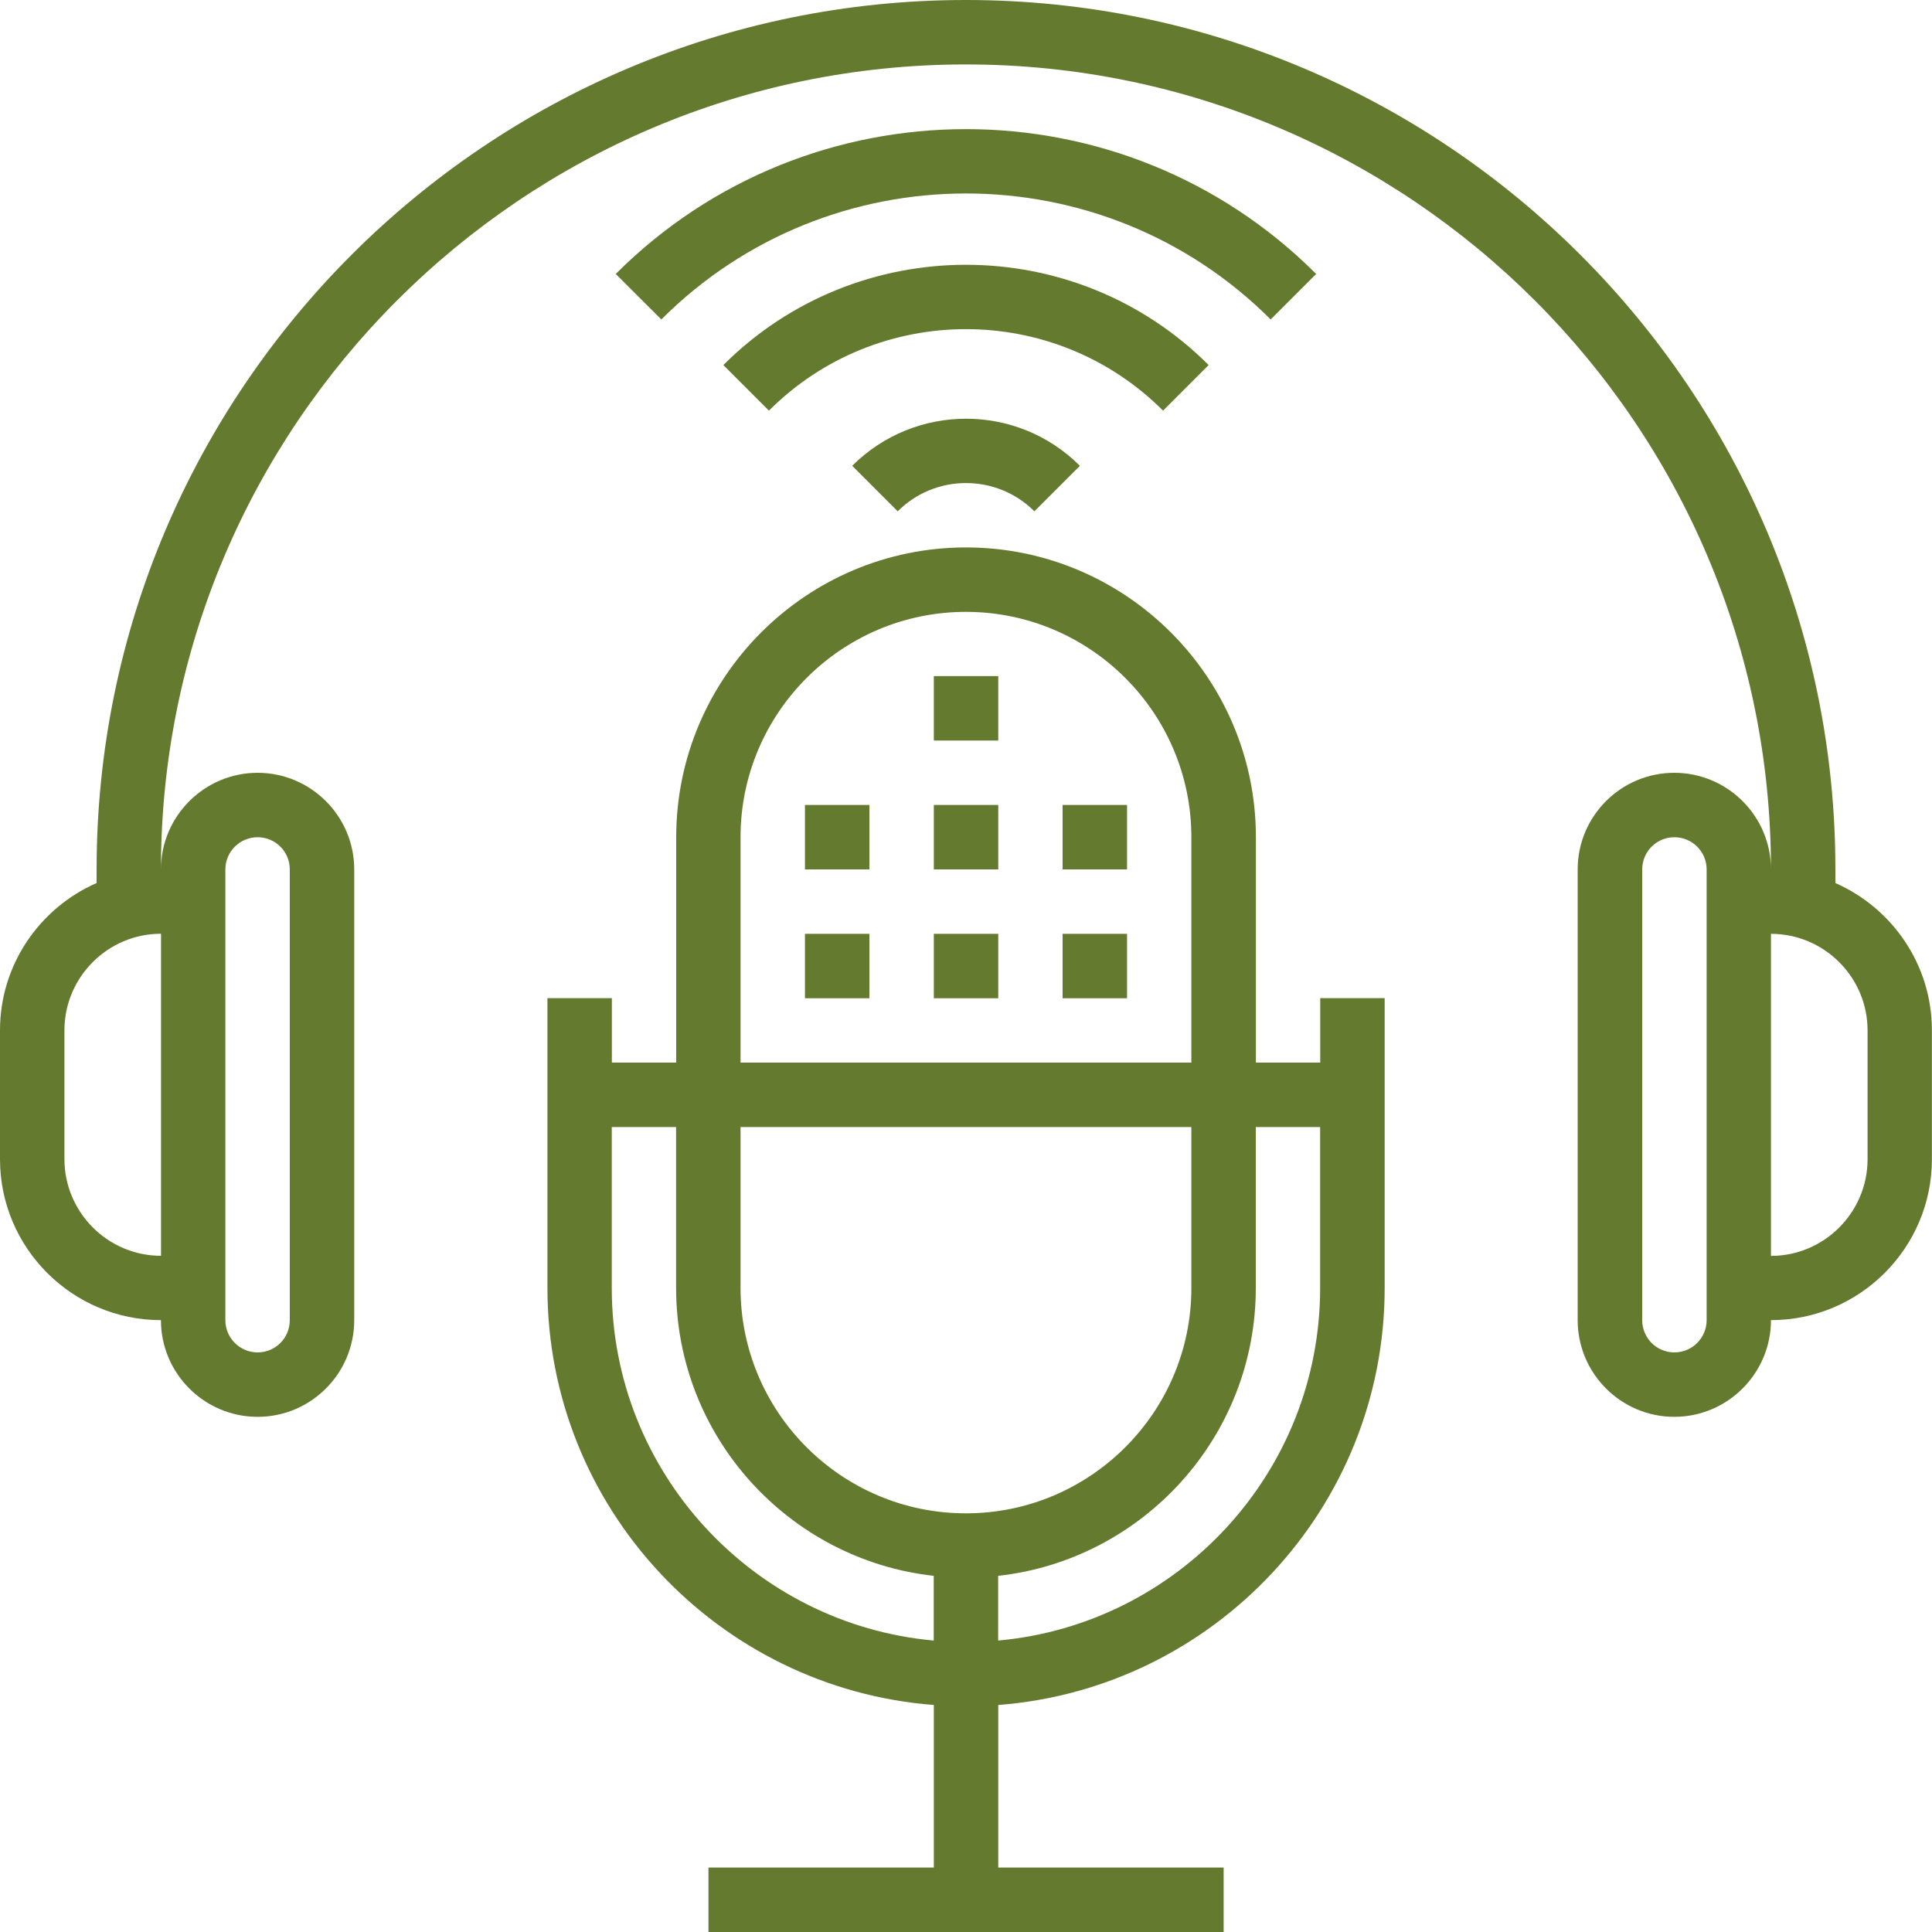
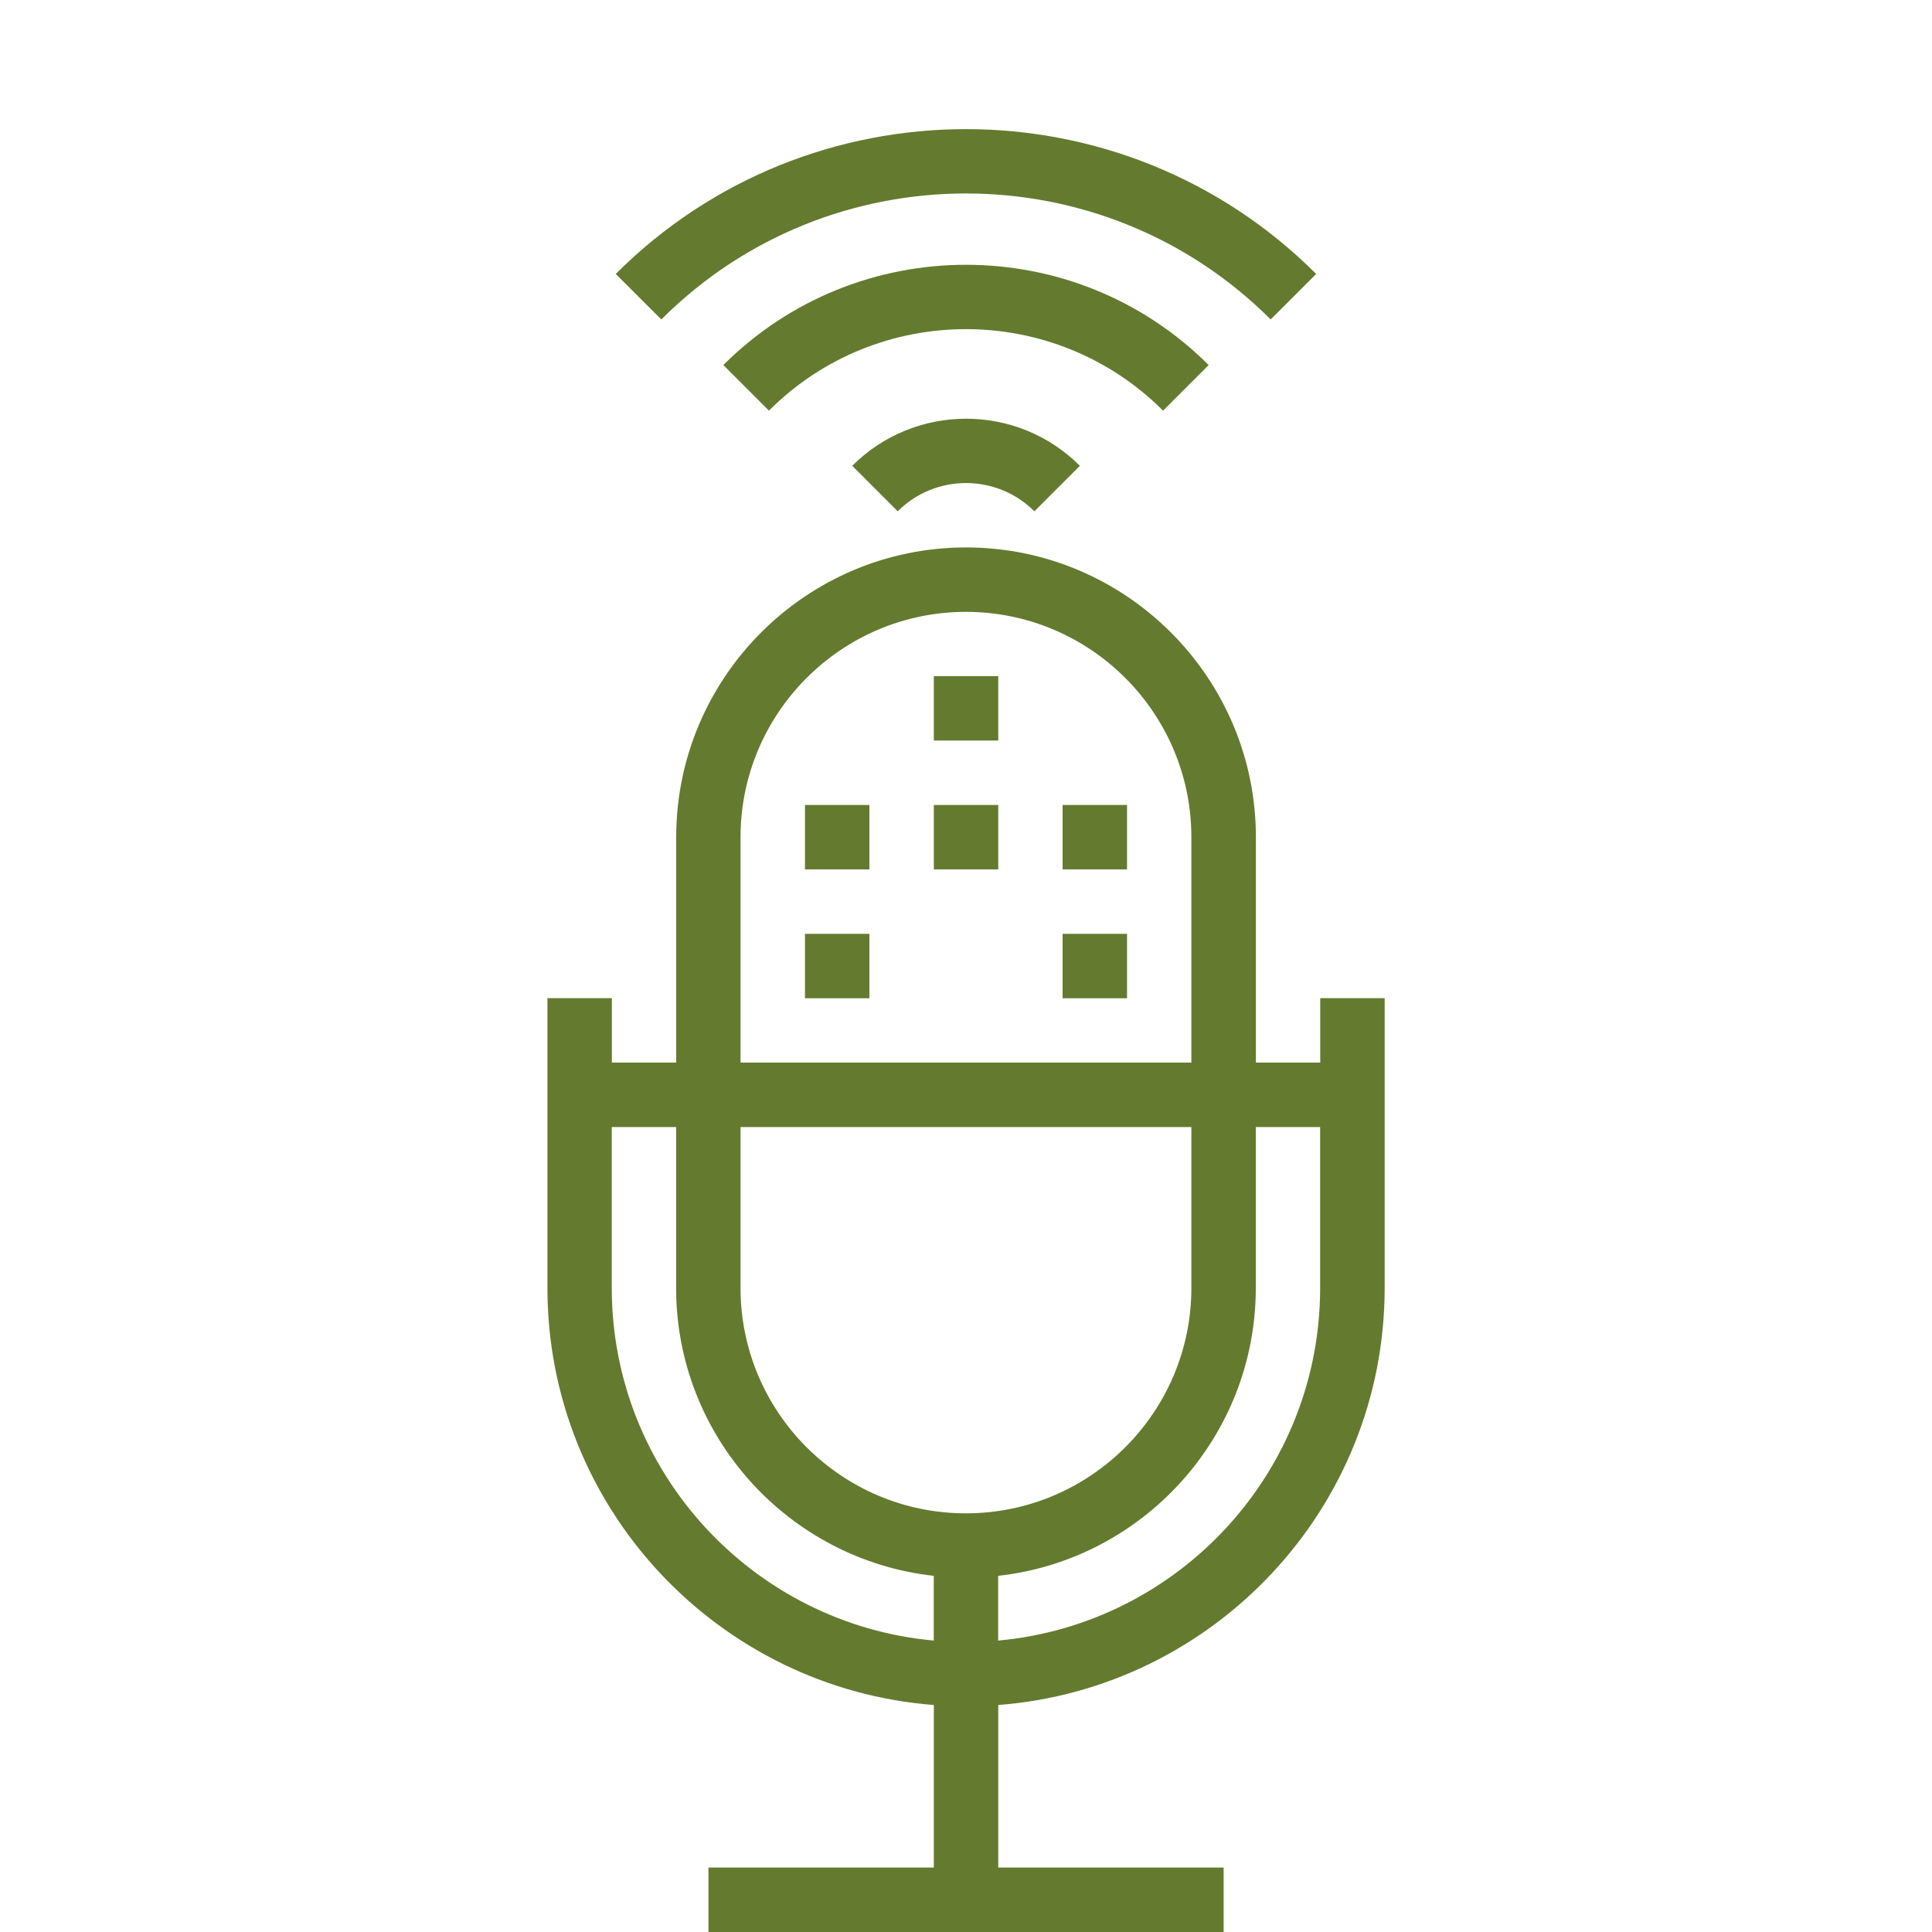
<svg xmlns="http://www.w3.org/2000/svg" id="Ebene_1" data-name="Ebene 1" viewBox="0 0 200 200">
  <defs>
    <style>
      .cls-1 {
        fill: #647b2f;
        stroke-width: 0px;
      }
    </style>
  </defs>
  <path class="cls-1" d="M56.67,103.33v30c0,22.76,17.65,41.45,40,43.17v16.83h-23.33v6.67h53.33v-6.67h-23.33v-16.83c22.34-1.71,40-20.4,40-43.17v-30h-6.67v6.67h-6.66v-23.33c0-16.54-13.47-30-30.01-30s-30,13.46-30,30v23.33h-6.66v-6.67h-6.67ZM76.66,116.67h46.67v16.66c0,12.87-10.47,23.33-23.34,23.33s-23.33-10.46-23.33-23.33v-16.66ZM136.66,116.67v16.66c0,19.09-14.67,34.81-33.33,36.5v-6.7c14.97-1.66,26.67-14.38,26.67-29.8v-16.66h6.66ZM99.99,63.34c12.87,0,23.34,10.46,23.34,23.33v23.33h-46.67v-23.33c0-12.87,10.47-23.33,23.33-23.33ZM69.99,116.67v16.66c0,15.42,11.7,28.14,26.67,29.8v6.7c-18.66-1.69-33.33-17.41-33.33-36.5v-16.66h6.66Z" />
  <path class="cls-1" d="M96.67,69.99h6.67v6.67h-6.67v-6.67Z" />
  <path class="cls-1" d="M96.67,83.33h6.67v6.67h-6.67v-6.67Z" />
  <path class="cls-1" d="M83.33,83.33h6.67v6.67h-6.67v-6.67Z" />
  <path class="cls-1" d="M110,83.33h6.67v6.67h-6.67v-6.67Z" />
-   <path class="cls-1" d="M96.67,96.67h6.67v6.67h-6.67v-6.67Z" />
  <path class="cls-1" d="M83.33,96.67h6.67v6.67h-6.67v-6.67Z" />
  <path class="cls-1" d="M110,96.67h6.67v6.67h-6.67v-6.67Z" />
  <path class="cls-1" d="M88.22,48.22l4.71,4.71c3.9-3.9,10.24-3.9,14.15,0l4.71-4.71c-6.5-6.5-17.06-6.5-23.57,0Z" />
  <path class="cls-1" d="M125.12,37.79c-13.85-13.84-36.39-13.84-50.24,0l4.72,4.72c11.24-11.25,29.55-11.25,40.8,0l4.72-4.72Z" />
  <path class="cls-1" d="M136.25,28.36c-19.99-19.99-52.52-19.99-72.51,0l4.72,4.71c17.39-17.39,45.68-17.39,63.08,0l4.71-4.71Z" />
-   <path class="cls-1" d="M190,91.41v-1.41C190,40.37,149.63,0,99.99,0S10,40.37,10,90v1.41C4.12,93.99,0,99.85,0,106.66v13.34C0,129.19,7.48,136.66,16.66,136.66c0,5.52,4.49,10.01,10.01,10.01s10-4.49,10-10.01v-46.66c0-5.51-4.49-10-10-10s-10.01,4.49-10.01,10C16.66,44.05,54.05,6.67,99.99,6.67s83.34,37.38,83.34,83.33c0-5.51-4.49-10-10.01-10s-10,4.49-10,10v46.66c0,5.52,4.49,10.01,10,10.01s10.01-4.49,10.01-10.01c9.18,0,16.66-7.47,16.66-16.66v-13.34c0-6.81-4.12-12.67-10-15.25ZM6.67,120v-13.34c0-5.51,4.49-10,10-10v33.34c-5.51,0-10-4.5-10-10.01ZM23.33,90c0-1.84,1.5-3.33,3.34-3.33s3.33,1.49,3.33,3.33v46.66c0,1.85-1.49,3.34-3.33,3.34s-3.34-1.49-3.34-3.34v-46.66ZM176.67,136.66c0,1.85-1.5,3.34-3.34,3.34s-3.33-1.49-3.33-3.34v-46.66c0-1.84,1.49-3.33,3.33-3.33s3.34,1.49,3.34,3.33v46.66ZM193.33,120c0,5.51-4.49,10.01-10,10.01v-33.34c5.51,0,10,4.49,10,10v13.34Z" />
</svg>